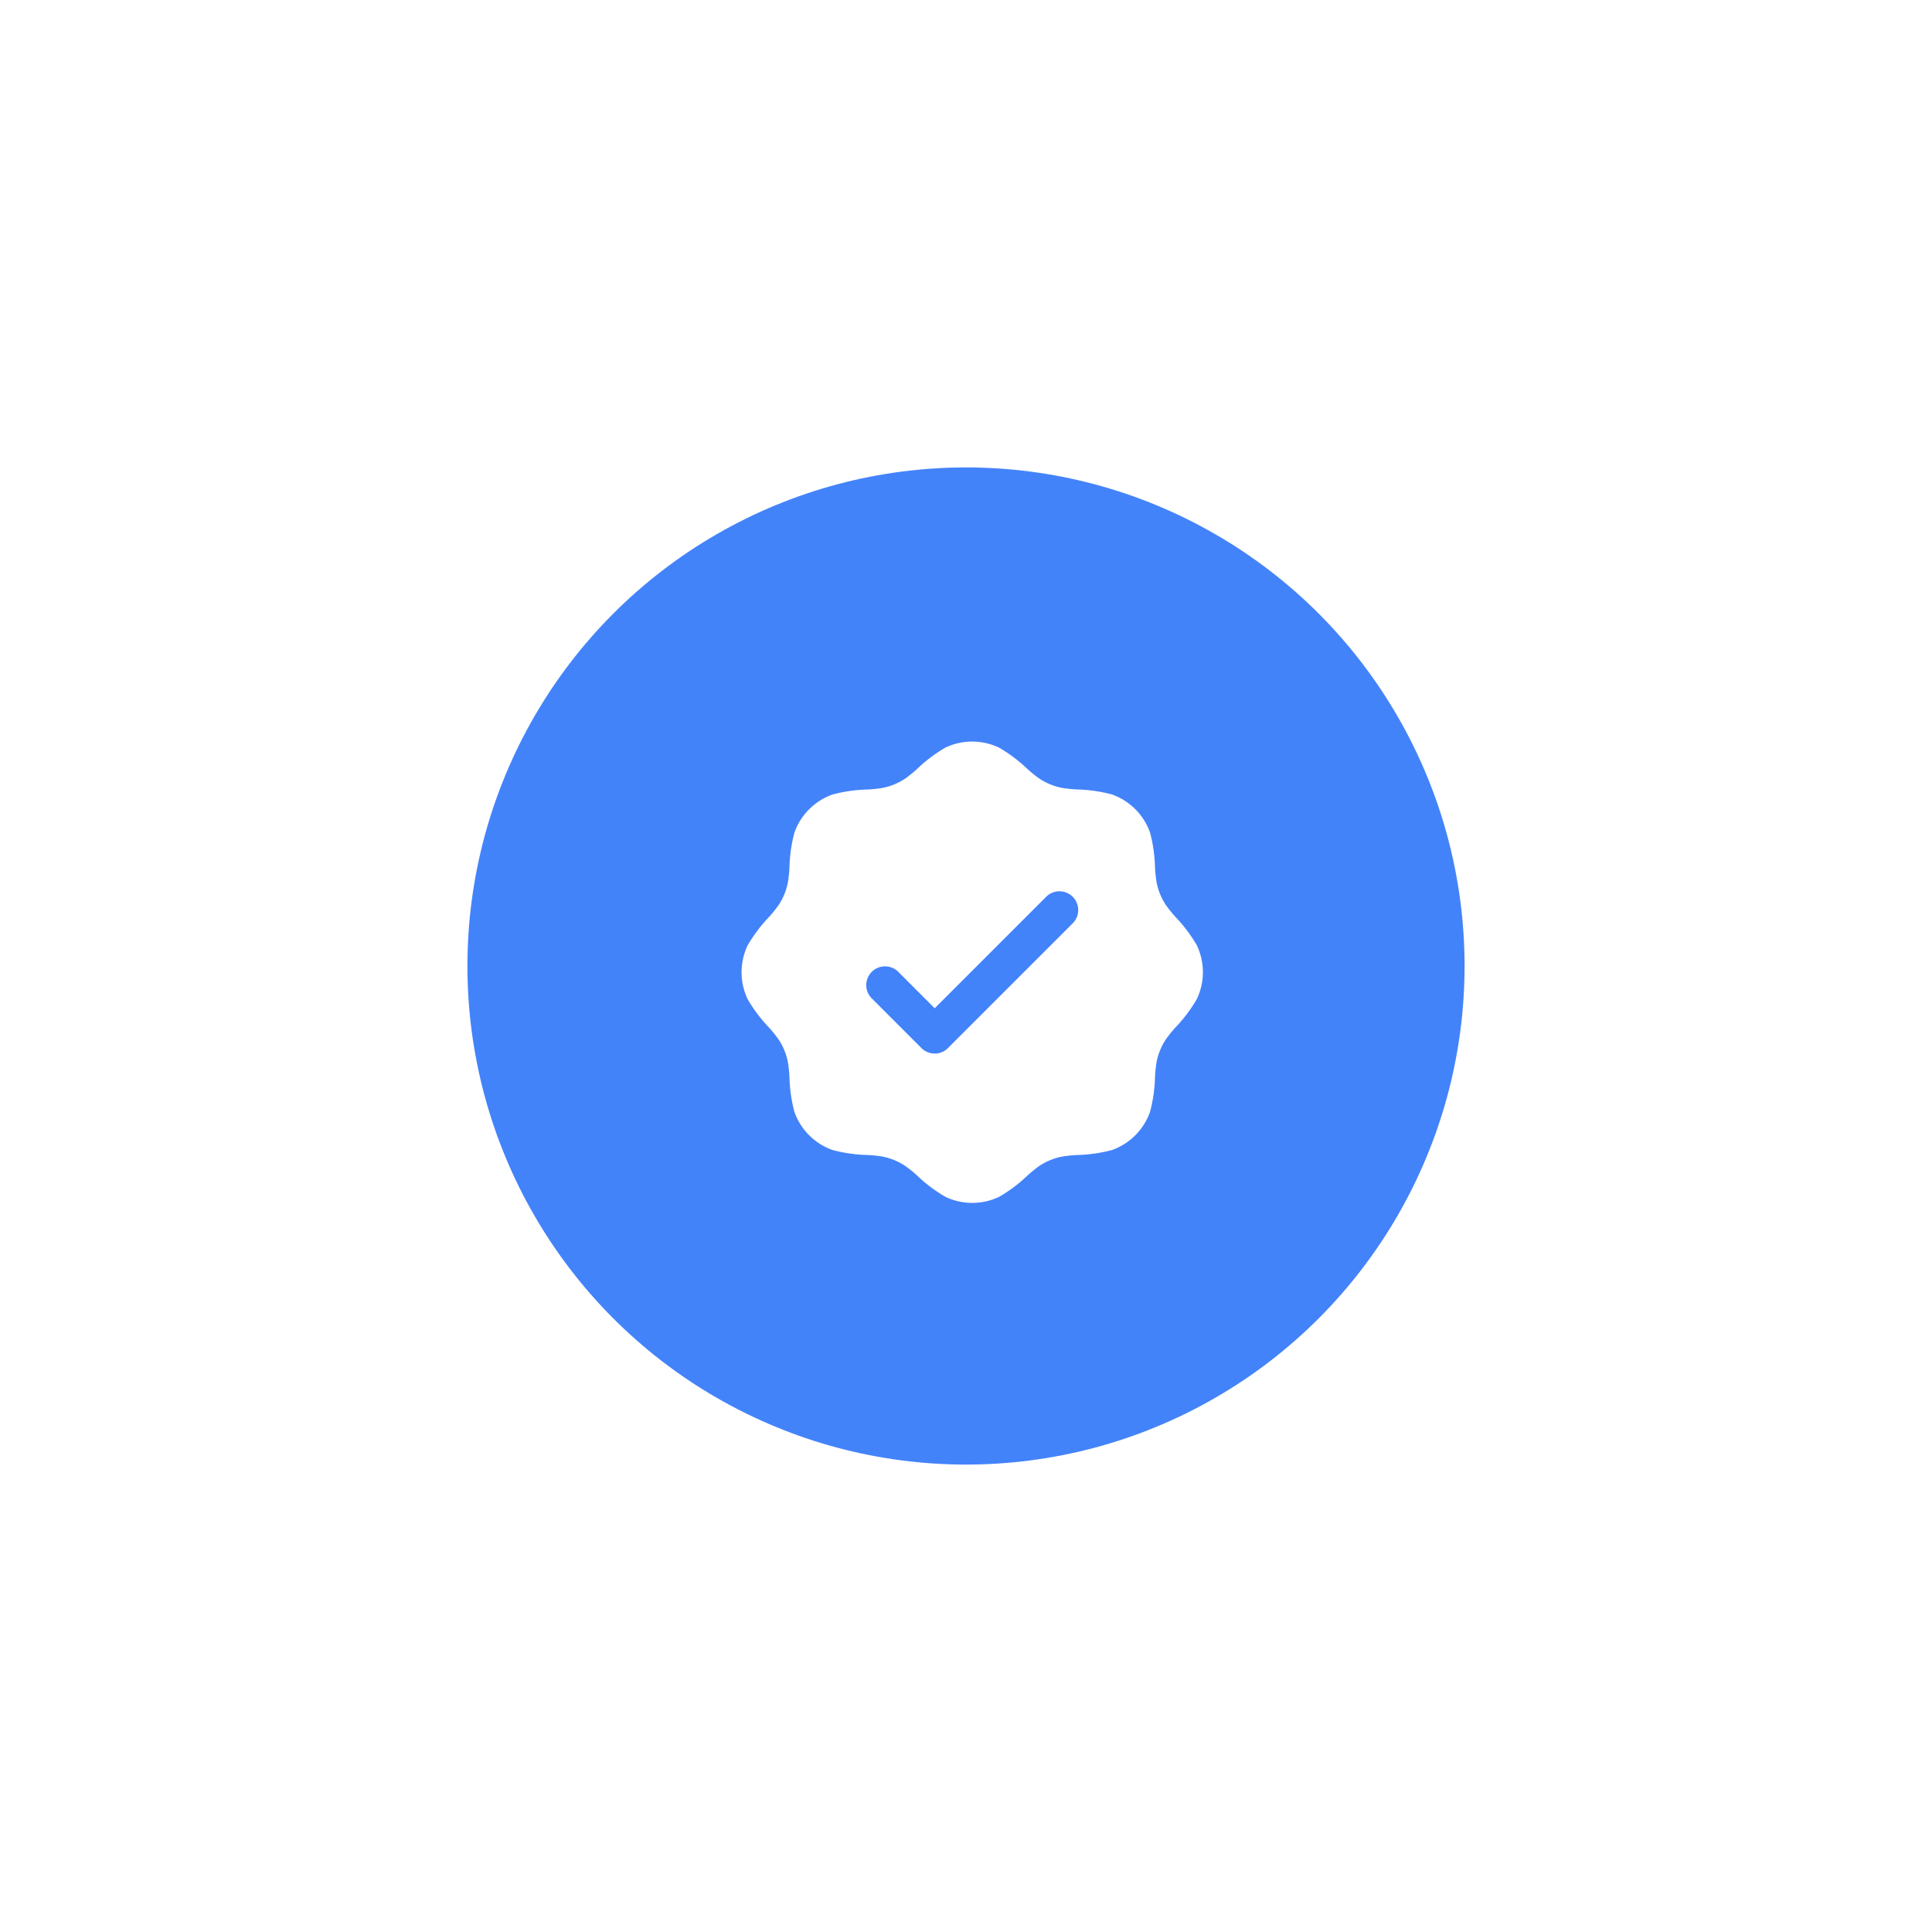
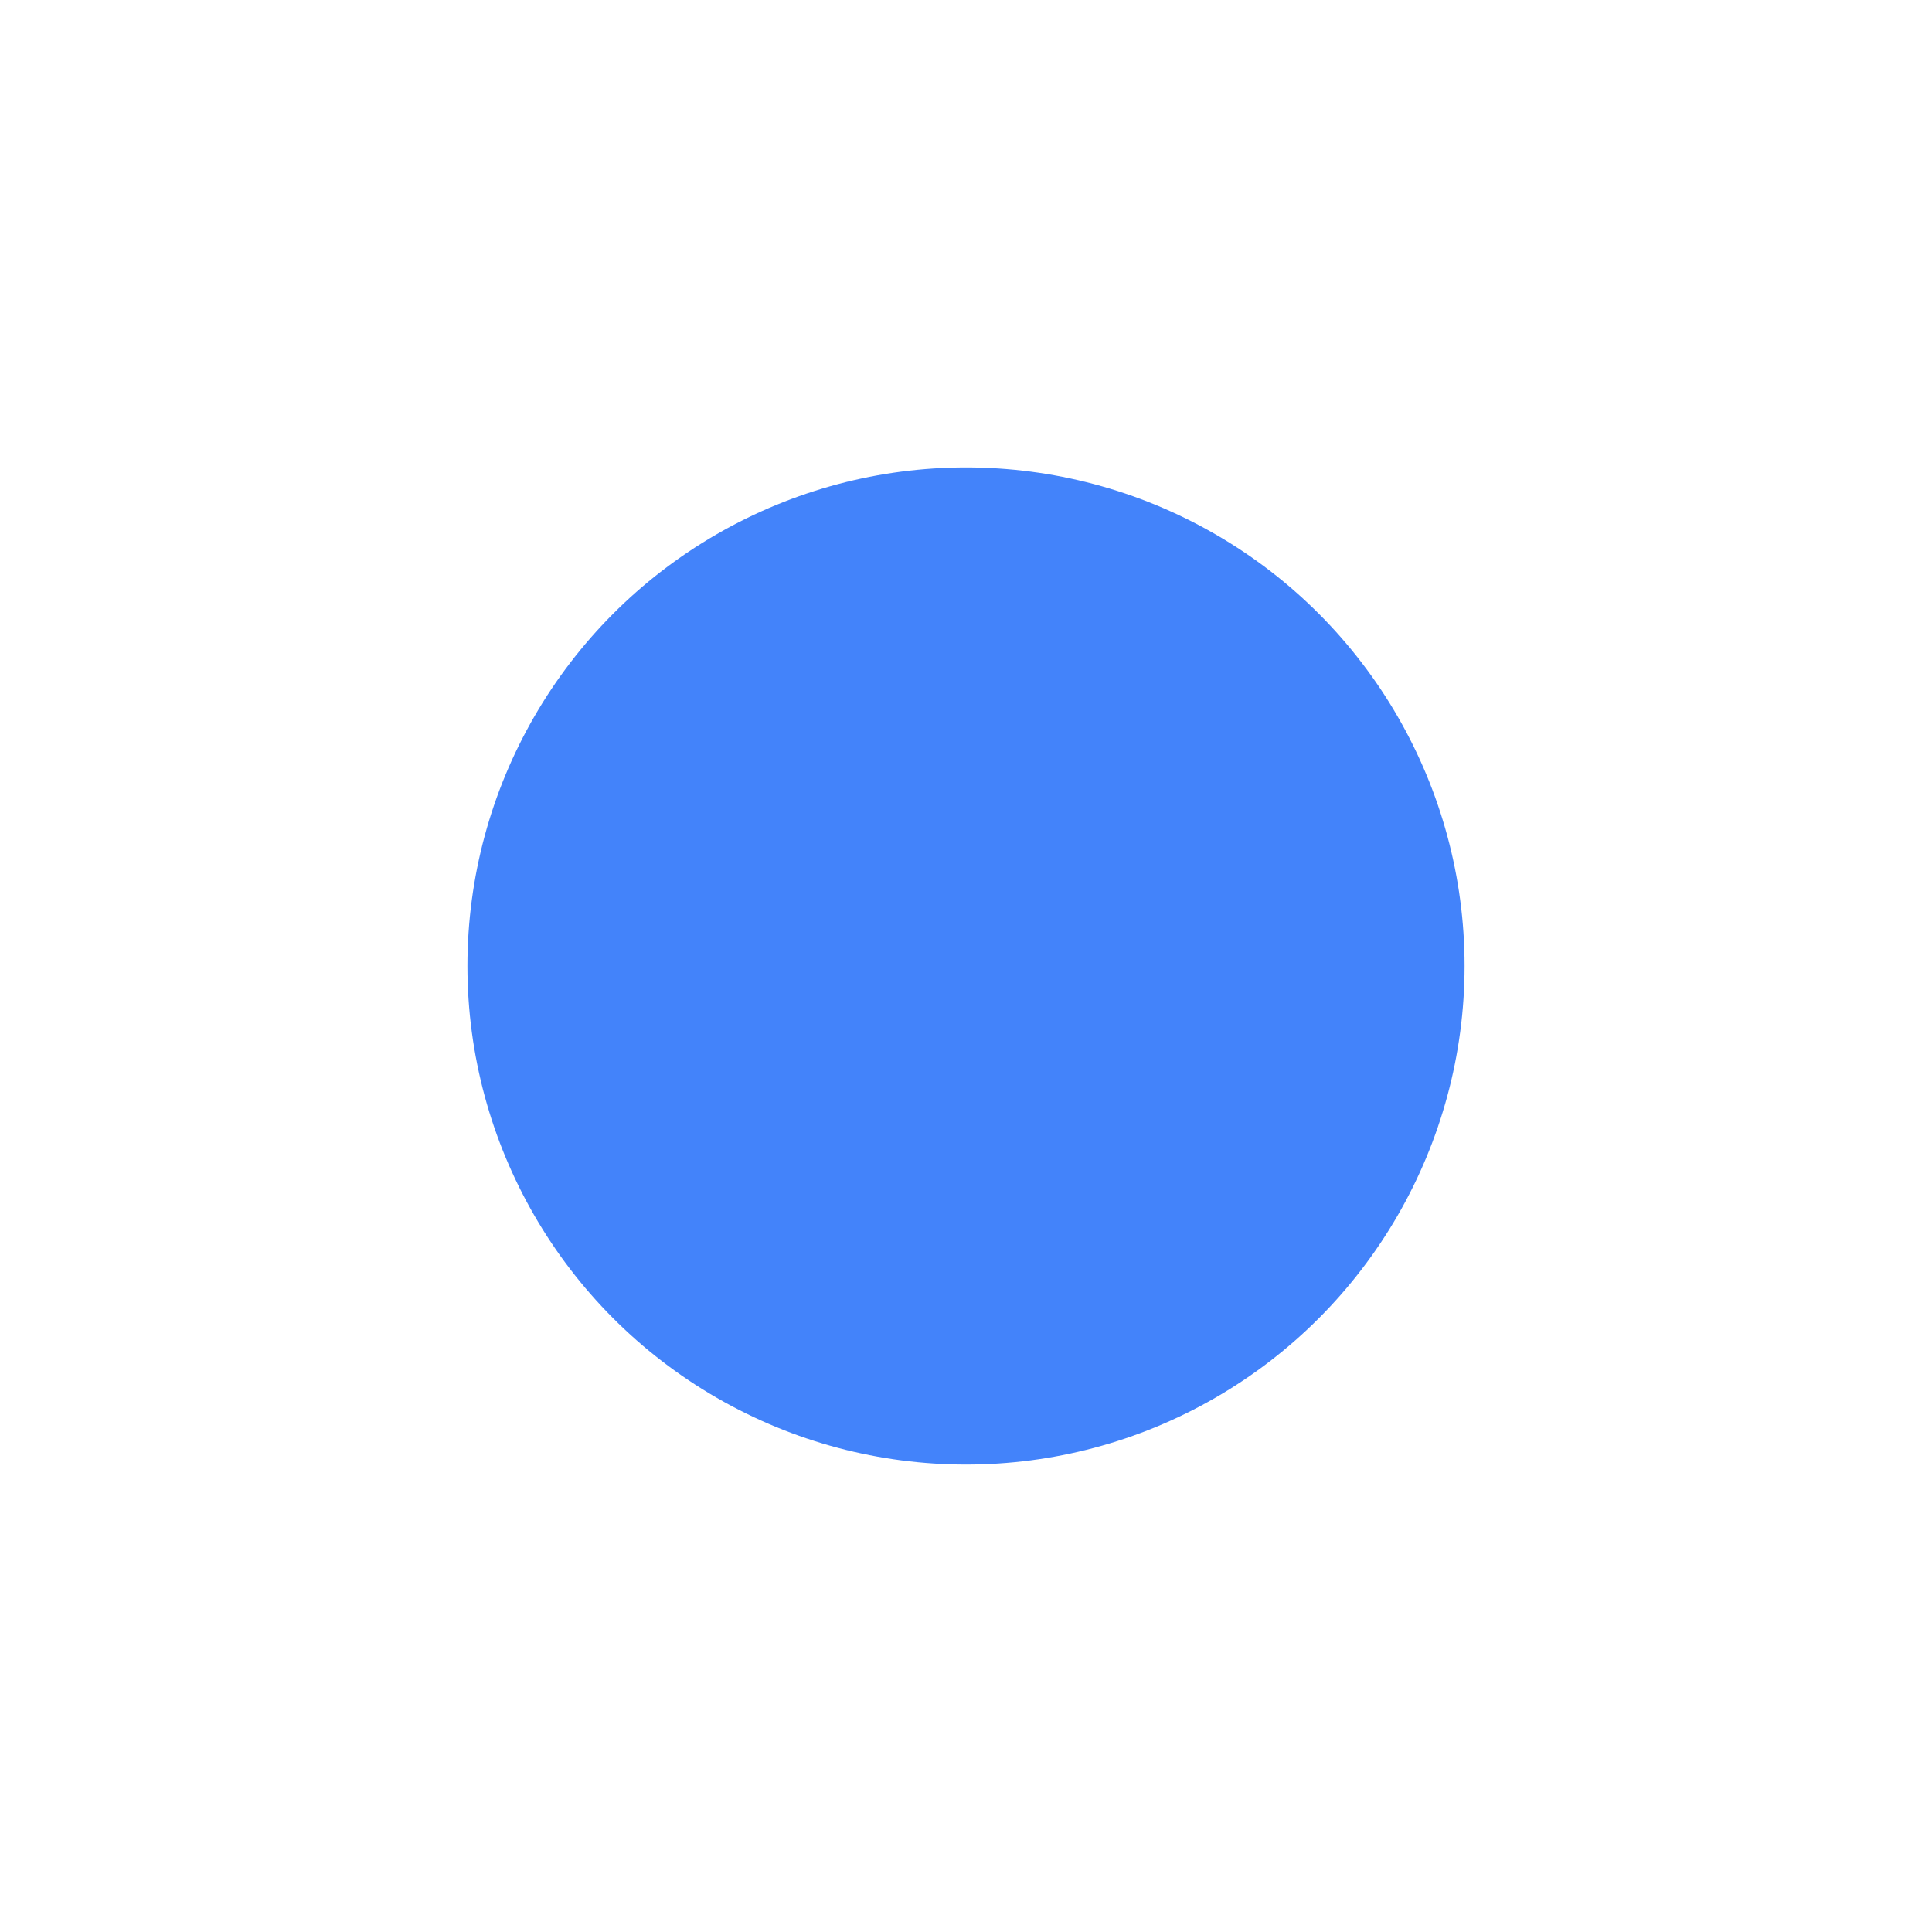
<svg xmlns="http://www.w3.org/2000/svg" width="155" height="155" viewBox="0 0 155 155">
  <defs>
    <filter id="Ellipse_95" x="0" y="0" width="155" height="155" filterUnits="userSpaceOnUse">
      <feOffset input="SourceAlpha" />
      <feGaussianBlur stdDeviation="12.5" result="blur" />
      <feFlood flood-color="#07f" flood-opacity="0.8" />
      <feComposite operator="in" in2="blur" />
      <feComposite in="SourceGraphic" />
    </filter>
  </defs>
  <g id="Group_8755" data-name="Group 8755" transform="translate(-7466.5 -9987.5)">
    <g transform="matrix(1, 0, 0, 1, 7466.5, 9987.5)" filter="url(#Ellipse_95)">
      <circle id="Ellipse_95-2" data-name="Ellipse 95" cx="40" cy="40" r="40" transform="translate(37.5 37.5)" fill="#4383fa" />
    </g>
-     <path id="verified-check-svgrepo-com" d="M16.046,4.221a10.593,10.593,0,0,1-.916.737,5.019,5.019,0,0,1-1.822.755,10.591,10.591,0,0,1-1.169.127,12.007,12.007,0,0,0-2.842.4A5.019,5.019,0,0,0,6.235,9.3a12.007,12.007,0,0,0-.4,2.842,10.591,10.591,0,0,1-.127,1.169,5.019,5.019,0,0,1-.755,1.822,10.592,10.592,0,0,1-.737.916,12.005,12.005,0,0,0-1.73,2.29,5.019,5.019,0,0,0,0,4.329,12.006,12.006,0,0,0,1.73,2.29,10.61,10.61,0,0,1,.737.916,5.019,5.019,0,0,1,.755,1.822,10.594,10.594,0,0,1,.127,1.169,12.007,12.007,0,0,0,.4,2.842A5.019,5.019,0,0,0,9.3,34.765a12.019,12.019,0,0,0,2.842.4,10.581,10.581,0,0,1,1.169.127,5.019,5.019,0,0,1,1.822.755,10.576,10.576,0,0,1,.916.737,12,12,0,0,0,2.29,1.73,5.019,5.019,0,0,0,4.329,0,12,12,0,0,0,2.29-1.73,10.583,10.583,0,0,1,.916-.737,5.019,5.019,0,0,1,1.822-.755,10.584,10.584,0,0,1,1.169-.127,12.019,12.019,0,0,0,2.842-.4A5.019,5.019,0,0,0,34.765,31.7a12.019,12.019,0,0,0,.4-2.842,10.584,10.584,0,0,1,.127-1.169,5.019,5.019,0,0,1,.755-1.822,10.583,10.583,0,0,1,.737-.916,12,12,0,0,0,1.73-2.29,5.019,5.019,0,0,0,0-4.329,12,12,0,0,0-1.73-2.29,10.576,10.576,0,0,1-.737-.916,5.019,5.019,0,0,1-.755-1.822,10.581,10.581,0,0,1-.127-1.169,12.019,12.019,0,0,0-.4-2.842A5.019,5.019,0,0,0,31.7,6.235a12.007,12.007,0,0,0-2.842-.4,10.594,10.594,0,0,1-1.169-.127,5.019,5.019,0,0,1-1.822-.755,10.6,10.6,0,0,1-.916-.737,12.006,12.006,0,0,0-2.29-1.73,5.019,5.019,0,0,0-4.329,0A12.005,12.005,0,0,0,16.046,4.221ZM28.591,16.547a1.506,1.506,0,0,0-2.129-2.129L17.489,23.39l-2.95-2.95a1.506,1.506,0,0,0-2.129,2.129l4.015,4.015a1.506,1.506,0,0,0,2.129,0Z" transform="translate(7524 10045)" fill="#fff" fill-rule="evenodd" />
  </g>
</svg>